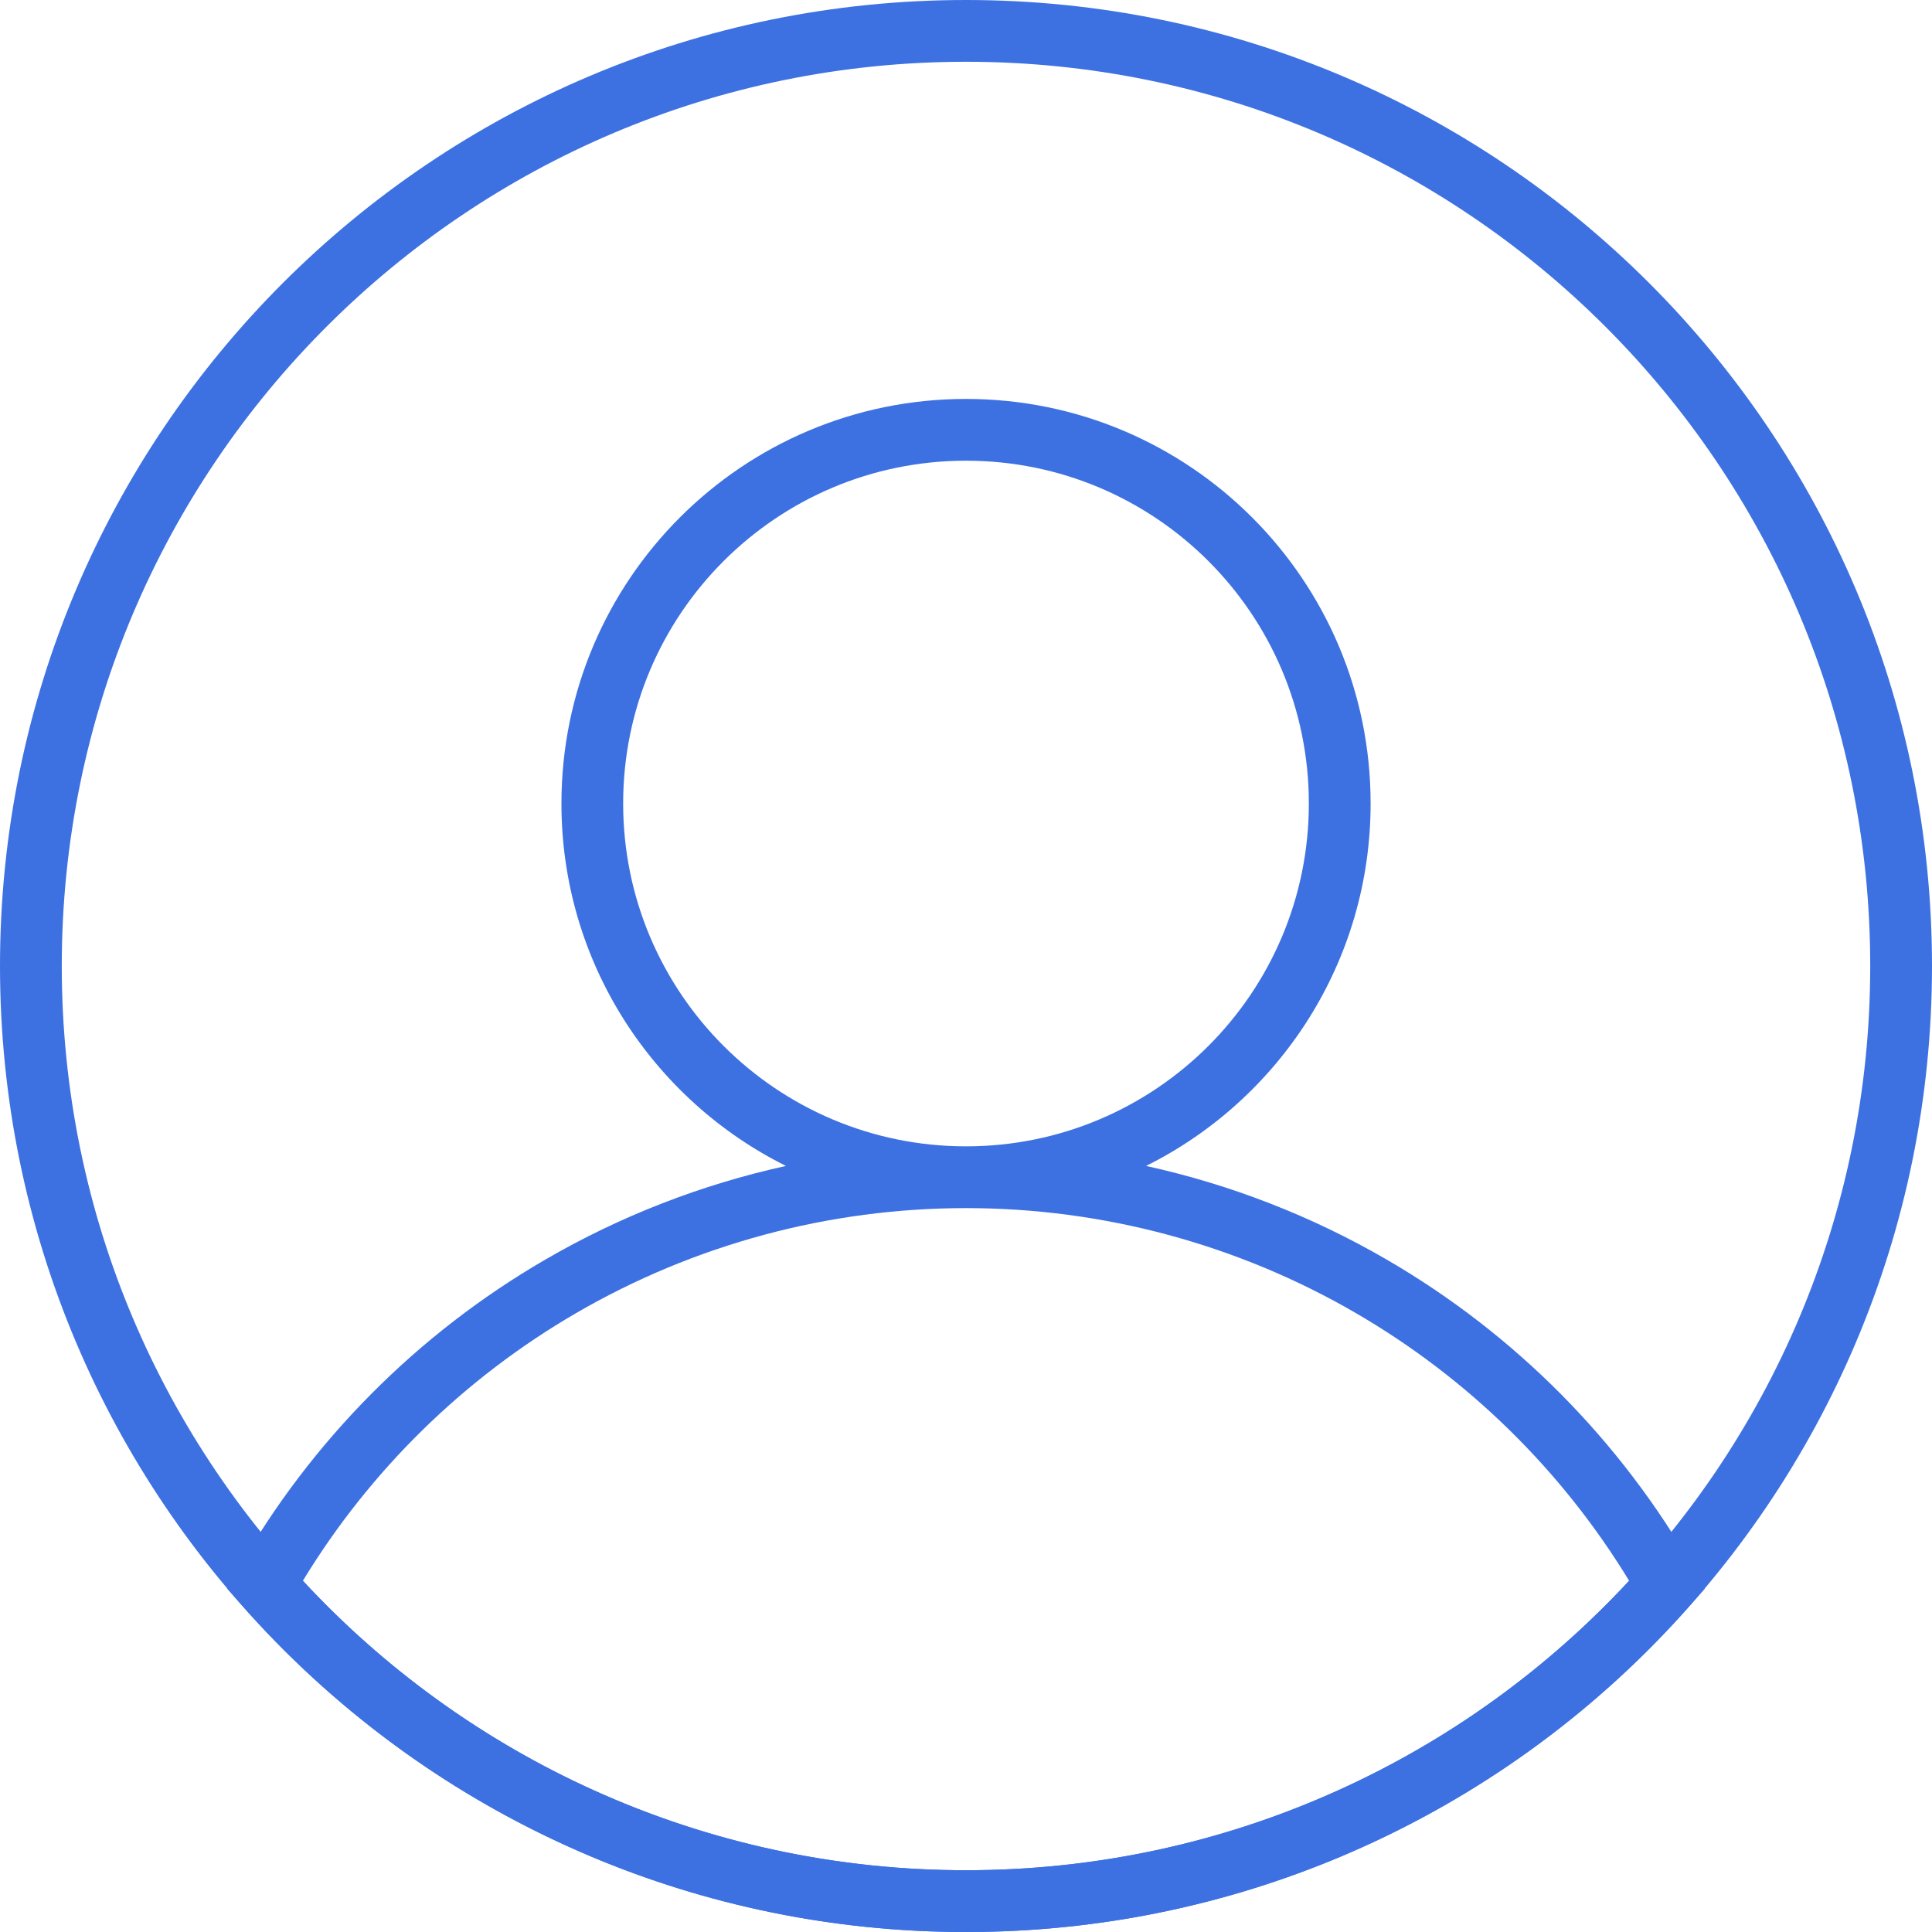
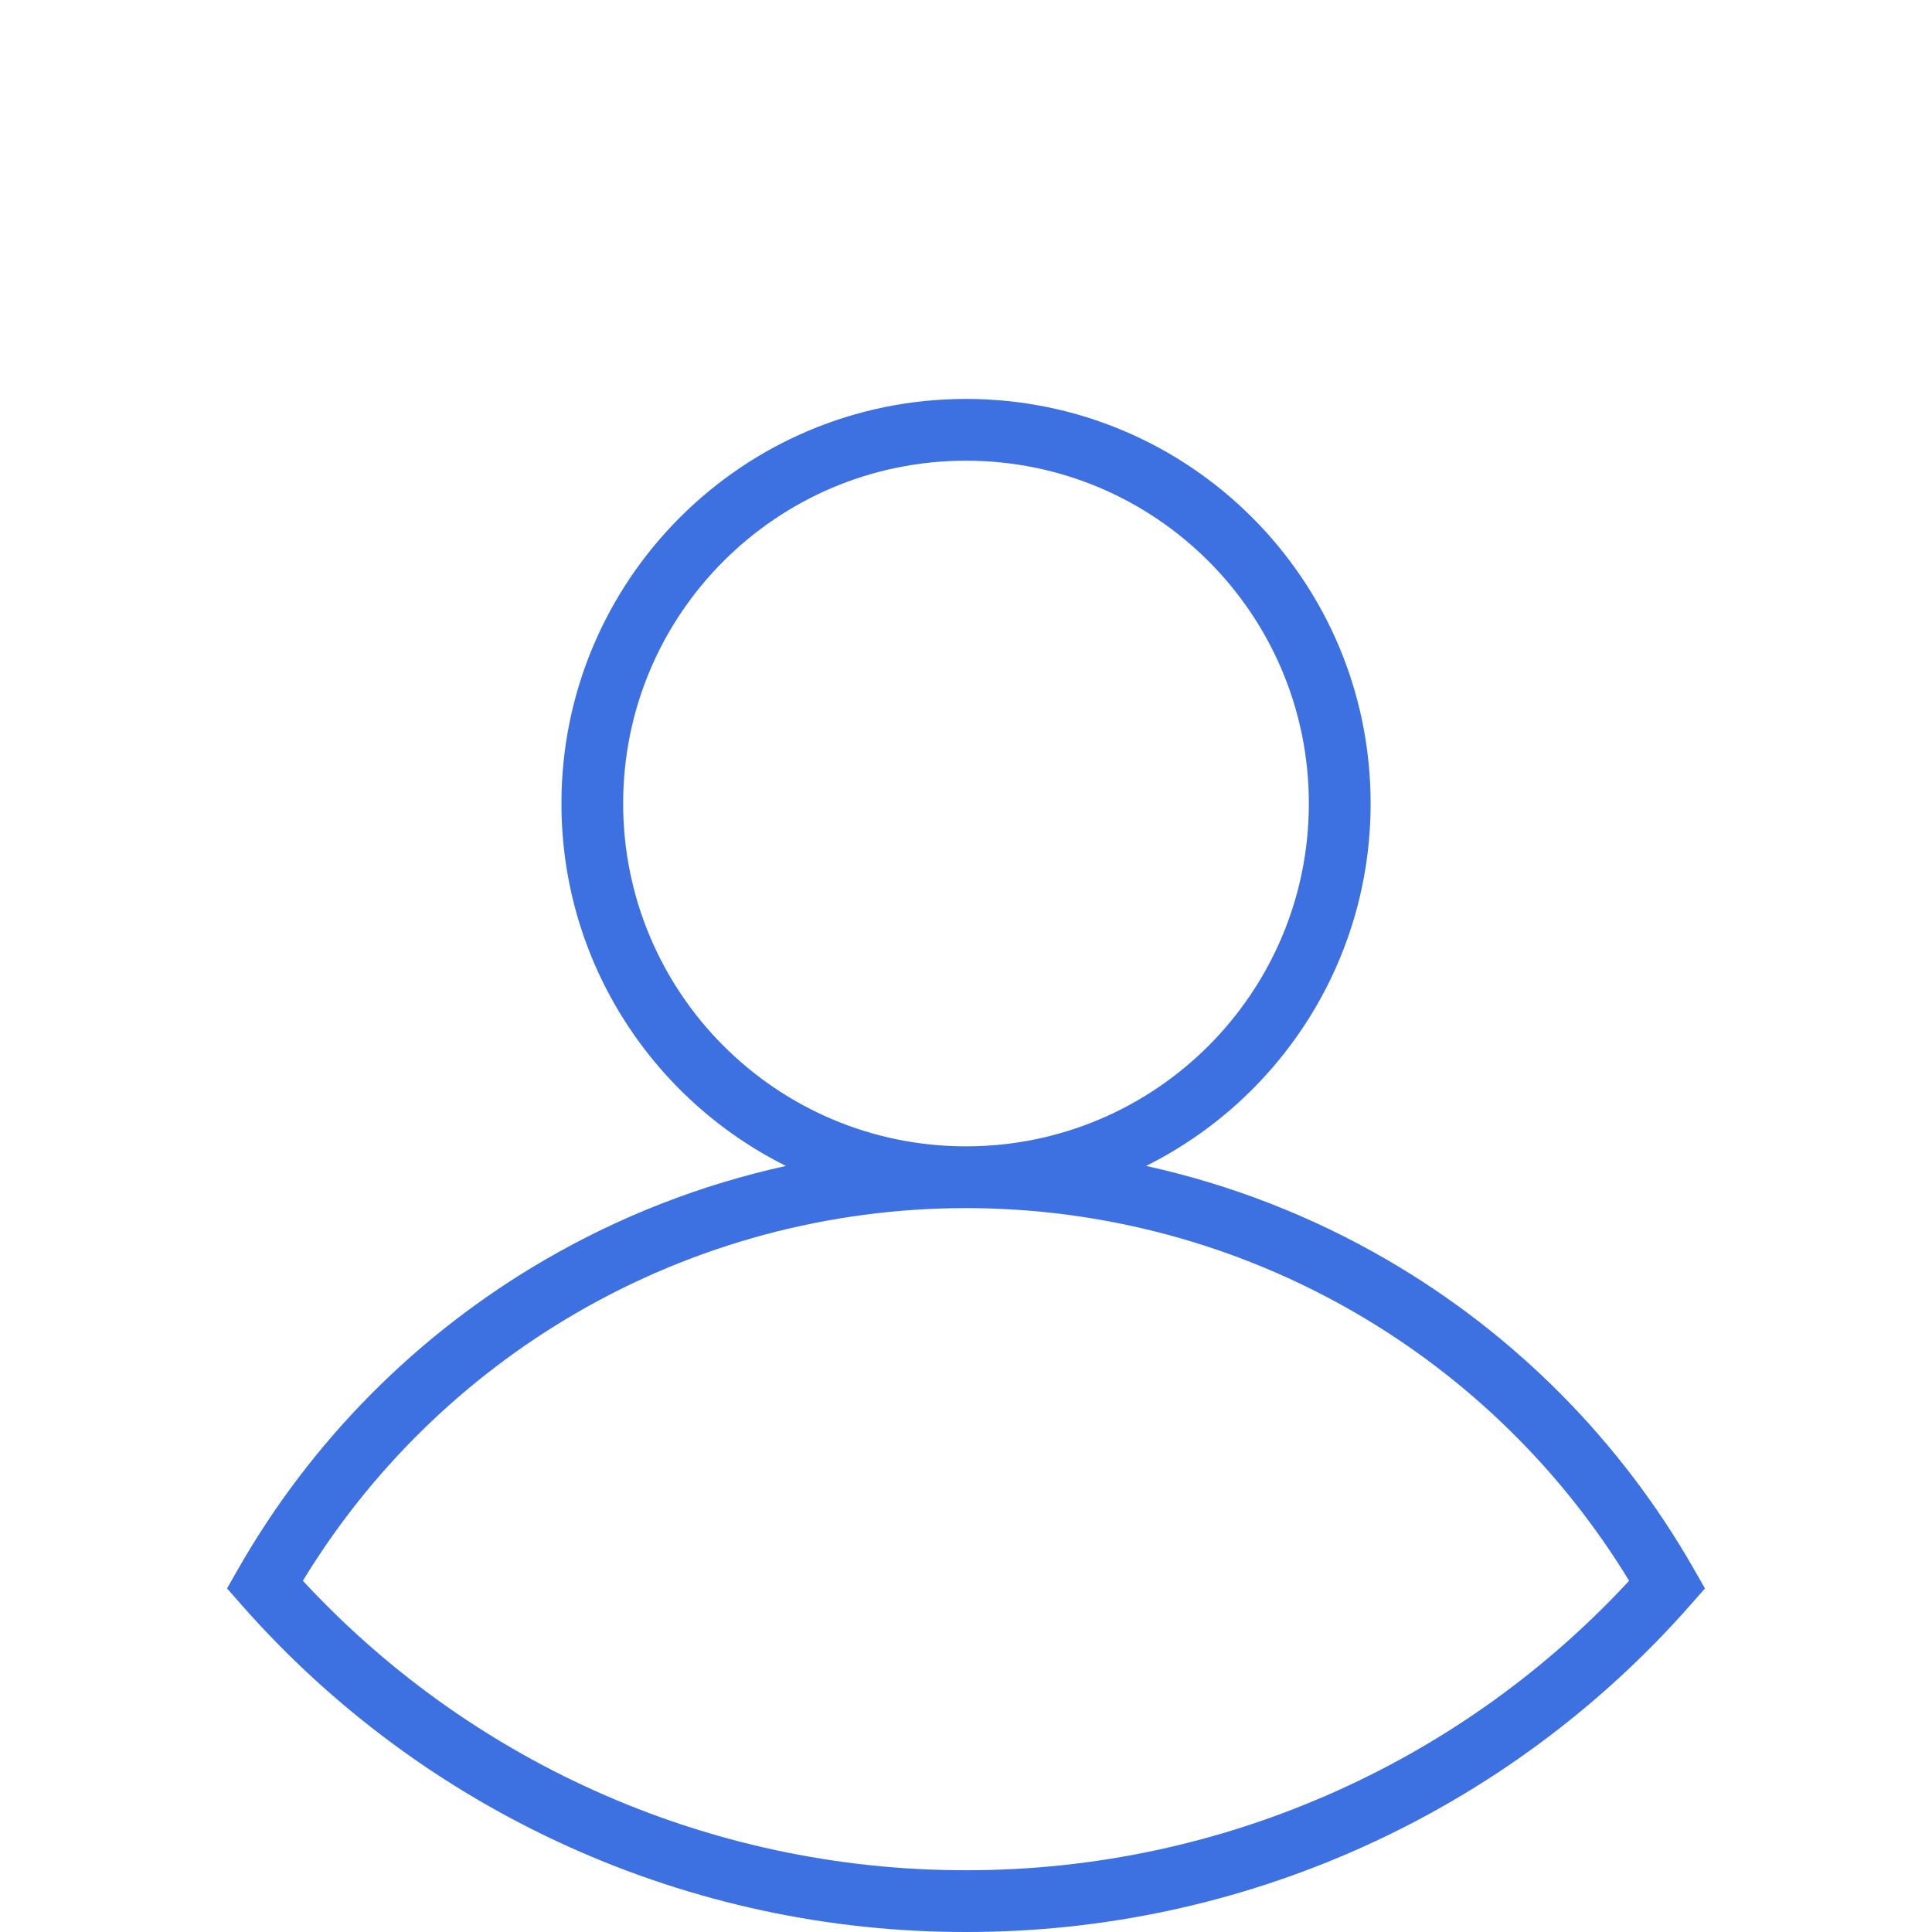
<svg xmlns="http://www.w3.org/2000/svg" width="35" height="35" viewBox="0 0 35 35" fill="none">
-   <path fill-rule="evenodd" clip-rule="evenodd" d="M17.5 1.119C8.453 1.119 1.119 8.453 1.119 17.5C1.119 26.547 8.453 33.881 17.5 33.881C26.547 33.881 33.881 26.547 33.881 17.5C33.881 8.453 26.547 1.119 17.5 1.119ZM0 17.5C0 7.835 7.835 0 17.5 0C27.165 0 35 7.835 35 17.5C35 27.165 27.165 35 17.5 35C7.835 35 0 27.165 0 17.5Z" fill="#3D71E2" />
  <path fill-rule="evenodd" clip-rule="evenodd" d="M17.5 8.346C14.07 8.346 11.289 11.126 11.289 14.556C11.289 17.986 14.07 20.767 17.5 20.767C20.93 20.767 23.711 17.986 23.711 14.556C23.711 11.126 20.93 8.346 17.5 8.346ZM20.762 21.122C23.173 19.921 24.83 17.432 24.83 14.556C24.83 10.508 21.548 7.227 17.5 7.227C13.452 7.227 10.171 10.508 10.171 14.556C10.171 17.432 11.827 19.921 14.238 21.122C12.71 21.458 11.237 22.029 9.873 22.822C7.557 24.167 5.638 26.102 4.311 28.429L4.113 28.776L4.377 29.076C6.017 30.94 8.036 32.433 10.3 33.454C12.563 34.476 15.017 35.003 17.5 35C19.983 35.003 22.438 34.476 24.701 33.454C26.964 32.433 28.983 30.94 30.623 29.076L30.887 28.776L30.689 28.429C29.362 26.102 27.443 24.167 25.127 22.822C23.763 22.029 22.29 21.458 20.762 21.122ZM17.5 21.886C15.018 21.886 12.581 22.542 10.435 23.789C8.406 24.968 6.705 26.635 5.487 28.637C6.972 30.242 8.765 31.534 10.76 32.434C12.878 33.39 15.176 33.884 17.5 33.881L17.501 33.881C19.825 33.884 22.122 33.391 24.24 32.434C26.236 31.534 28.028 30.242 29.513 28.637C28.294 26.635 26.594 24.968 24.565 23.789C22.419 22.542 19.982 21.886 17.5 21.886Z" fill="#3D71E2" />
</svg>